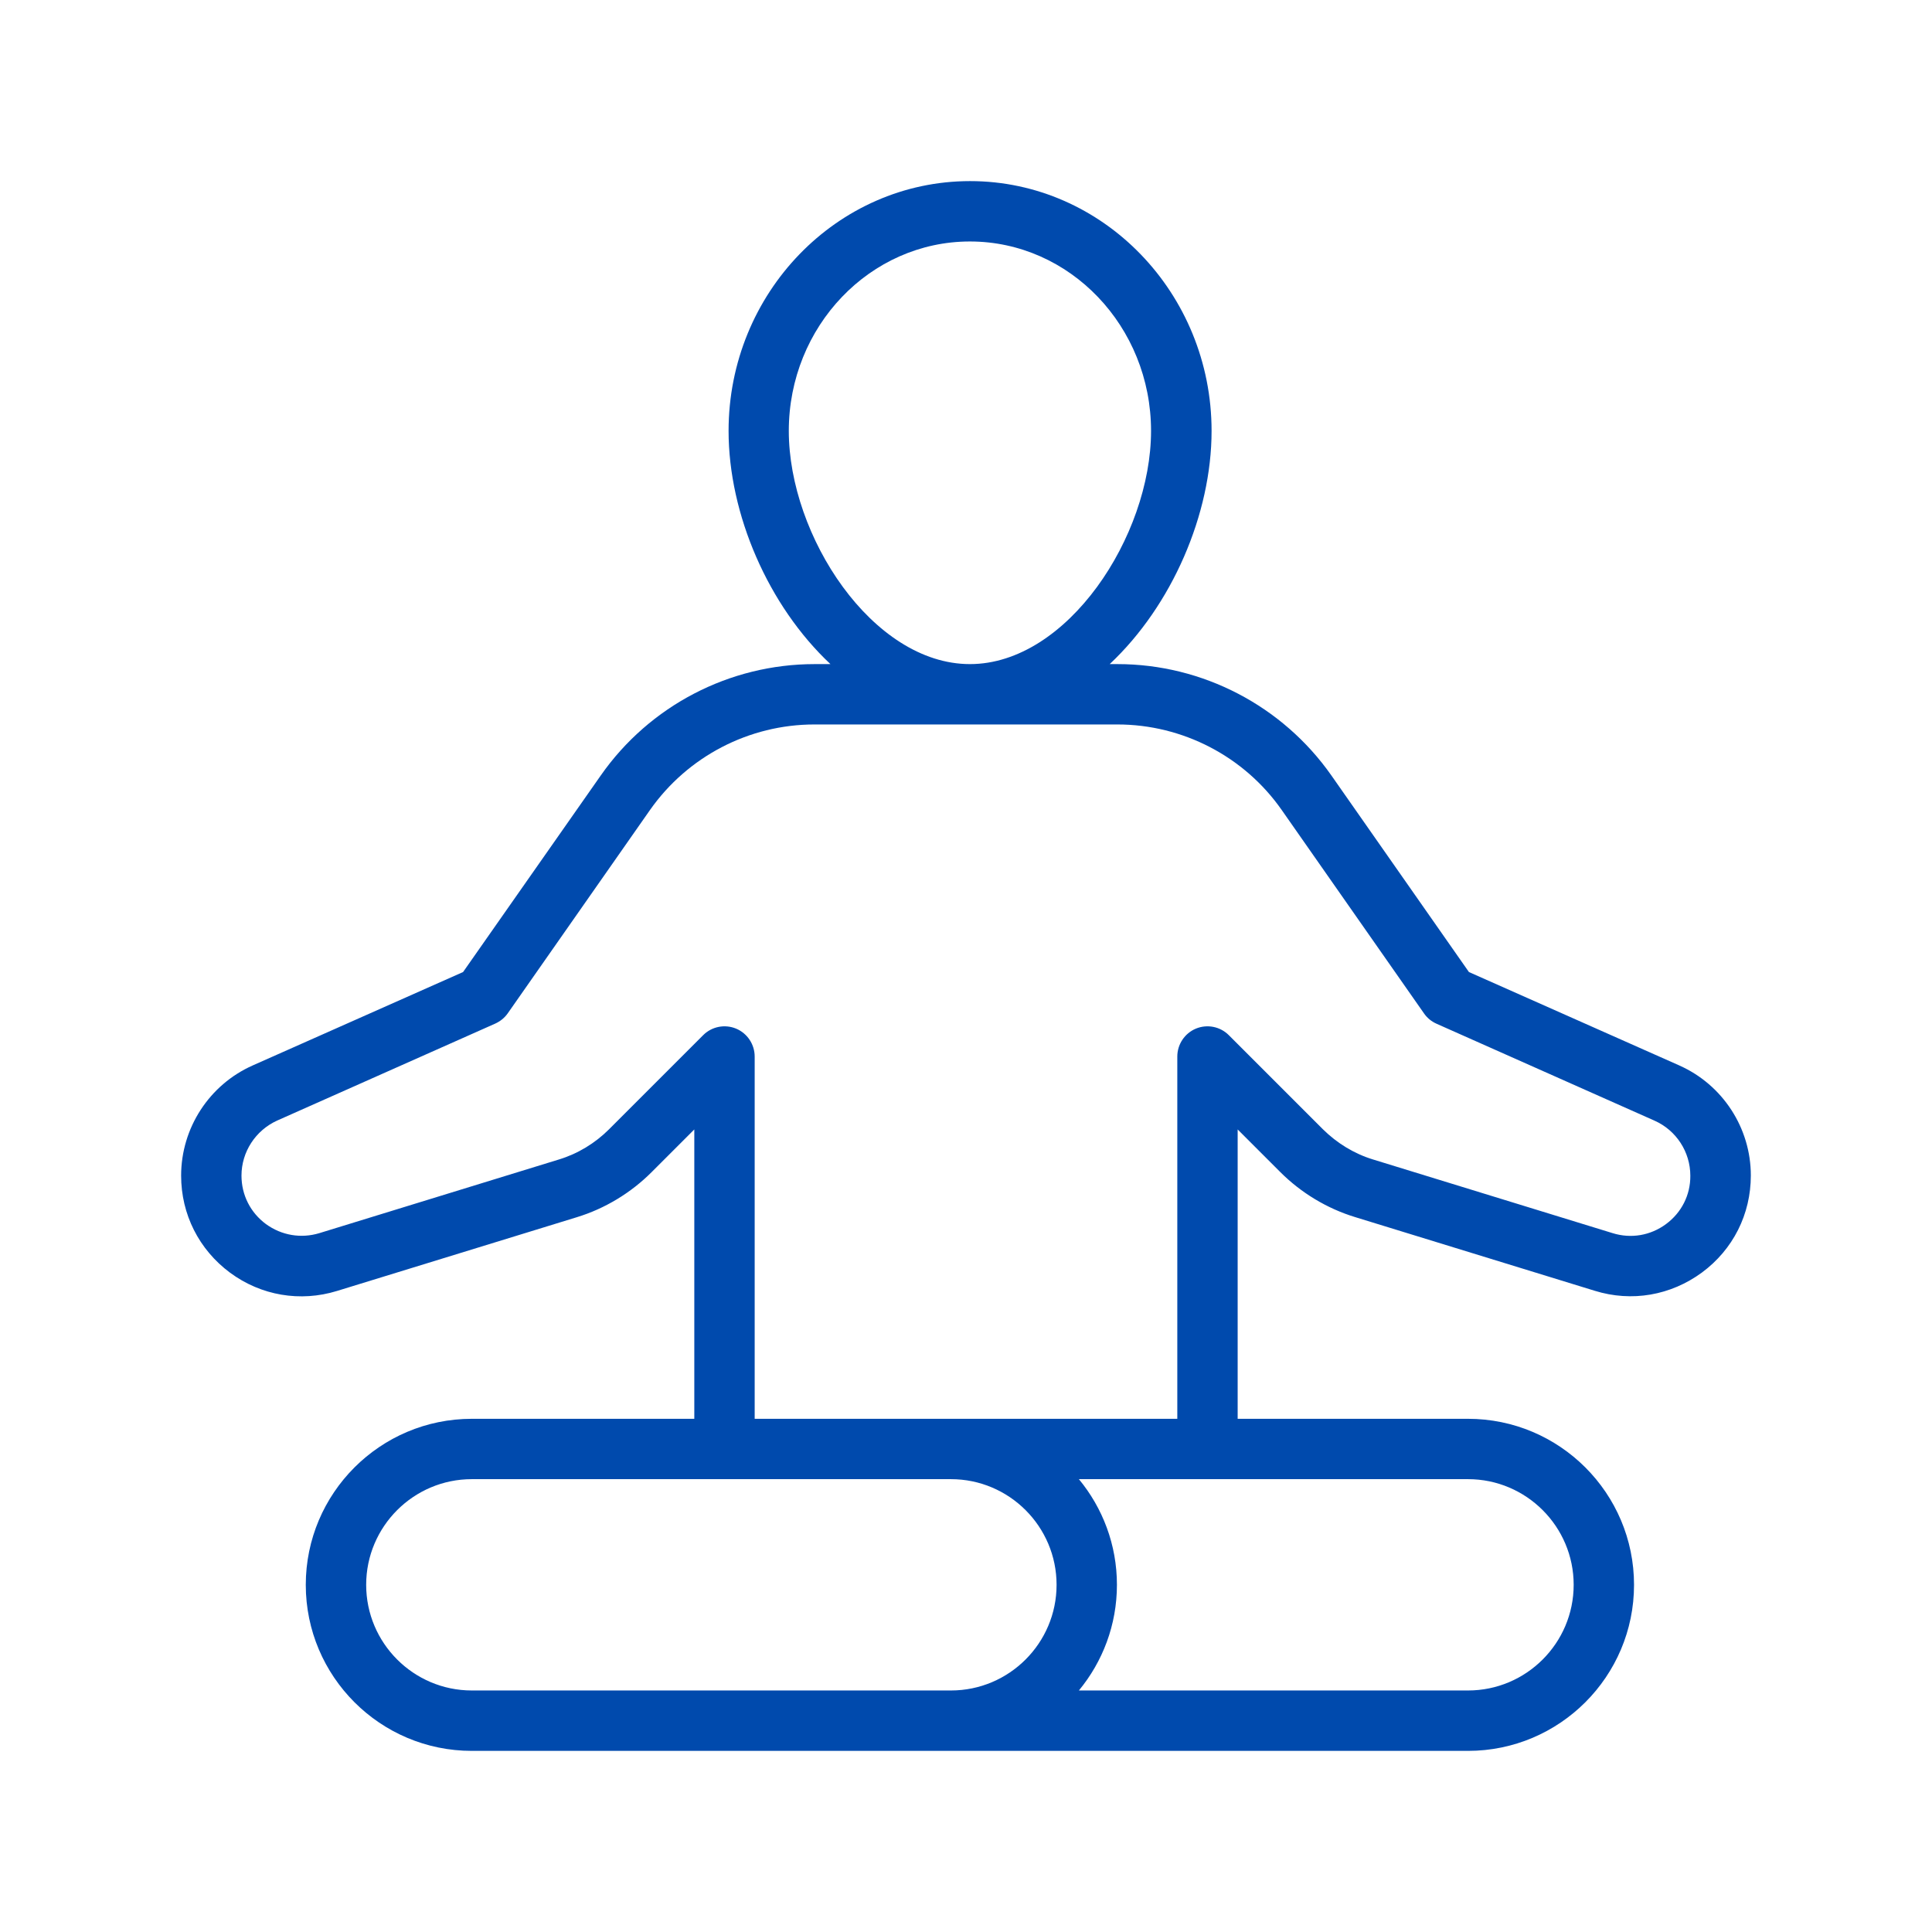
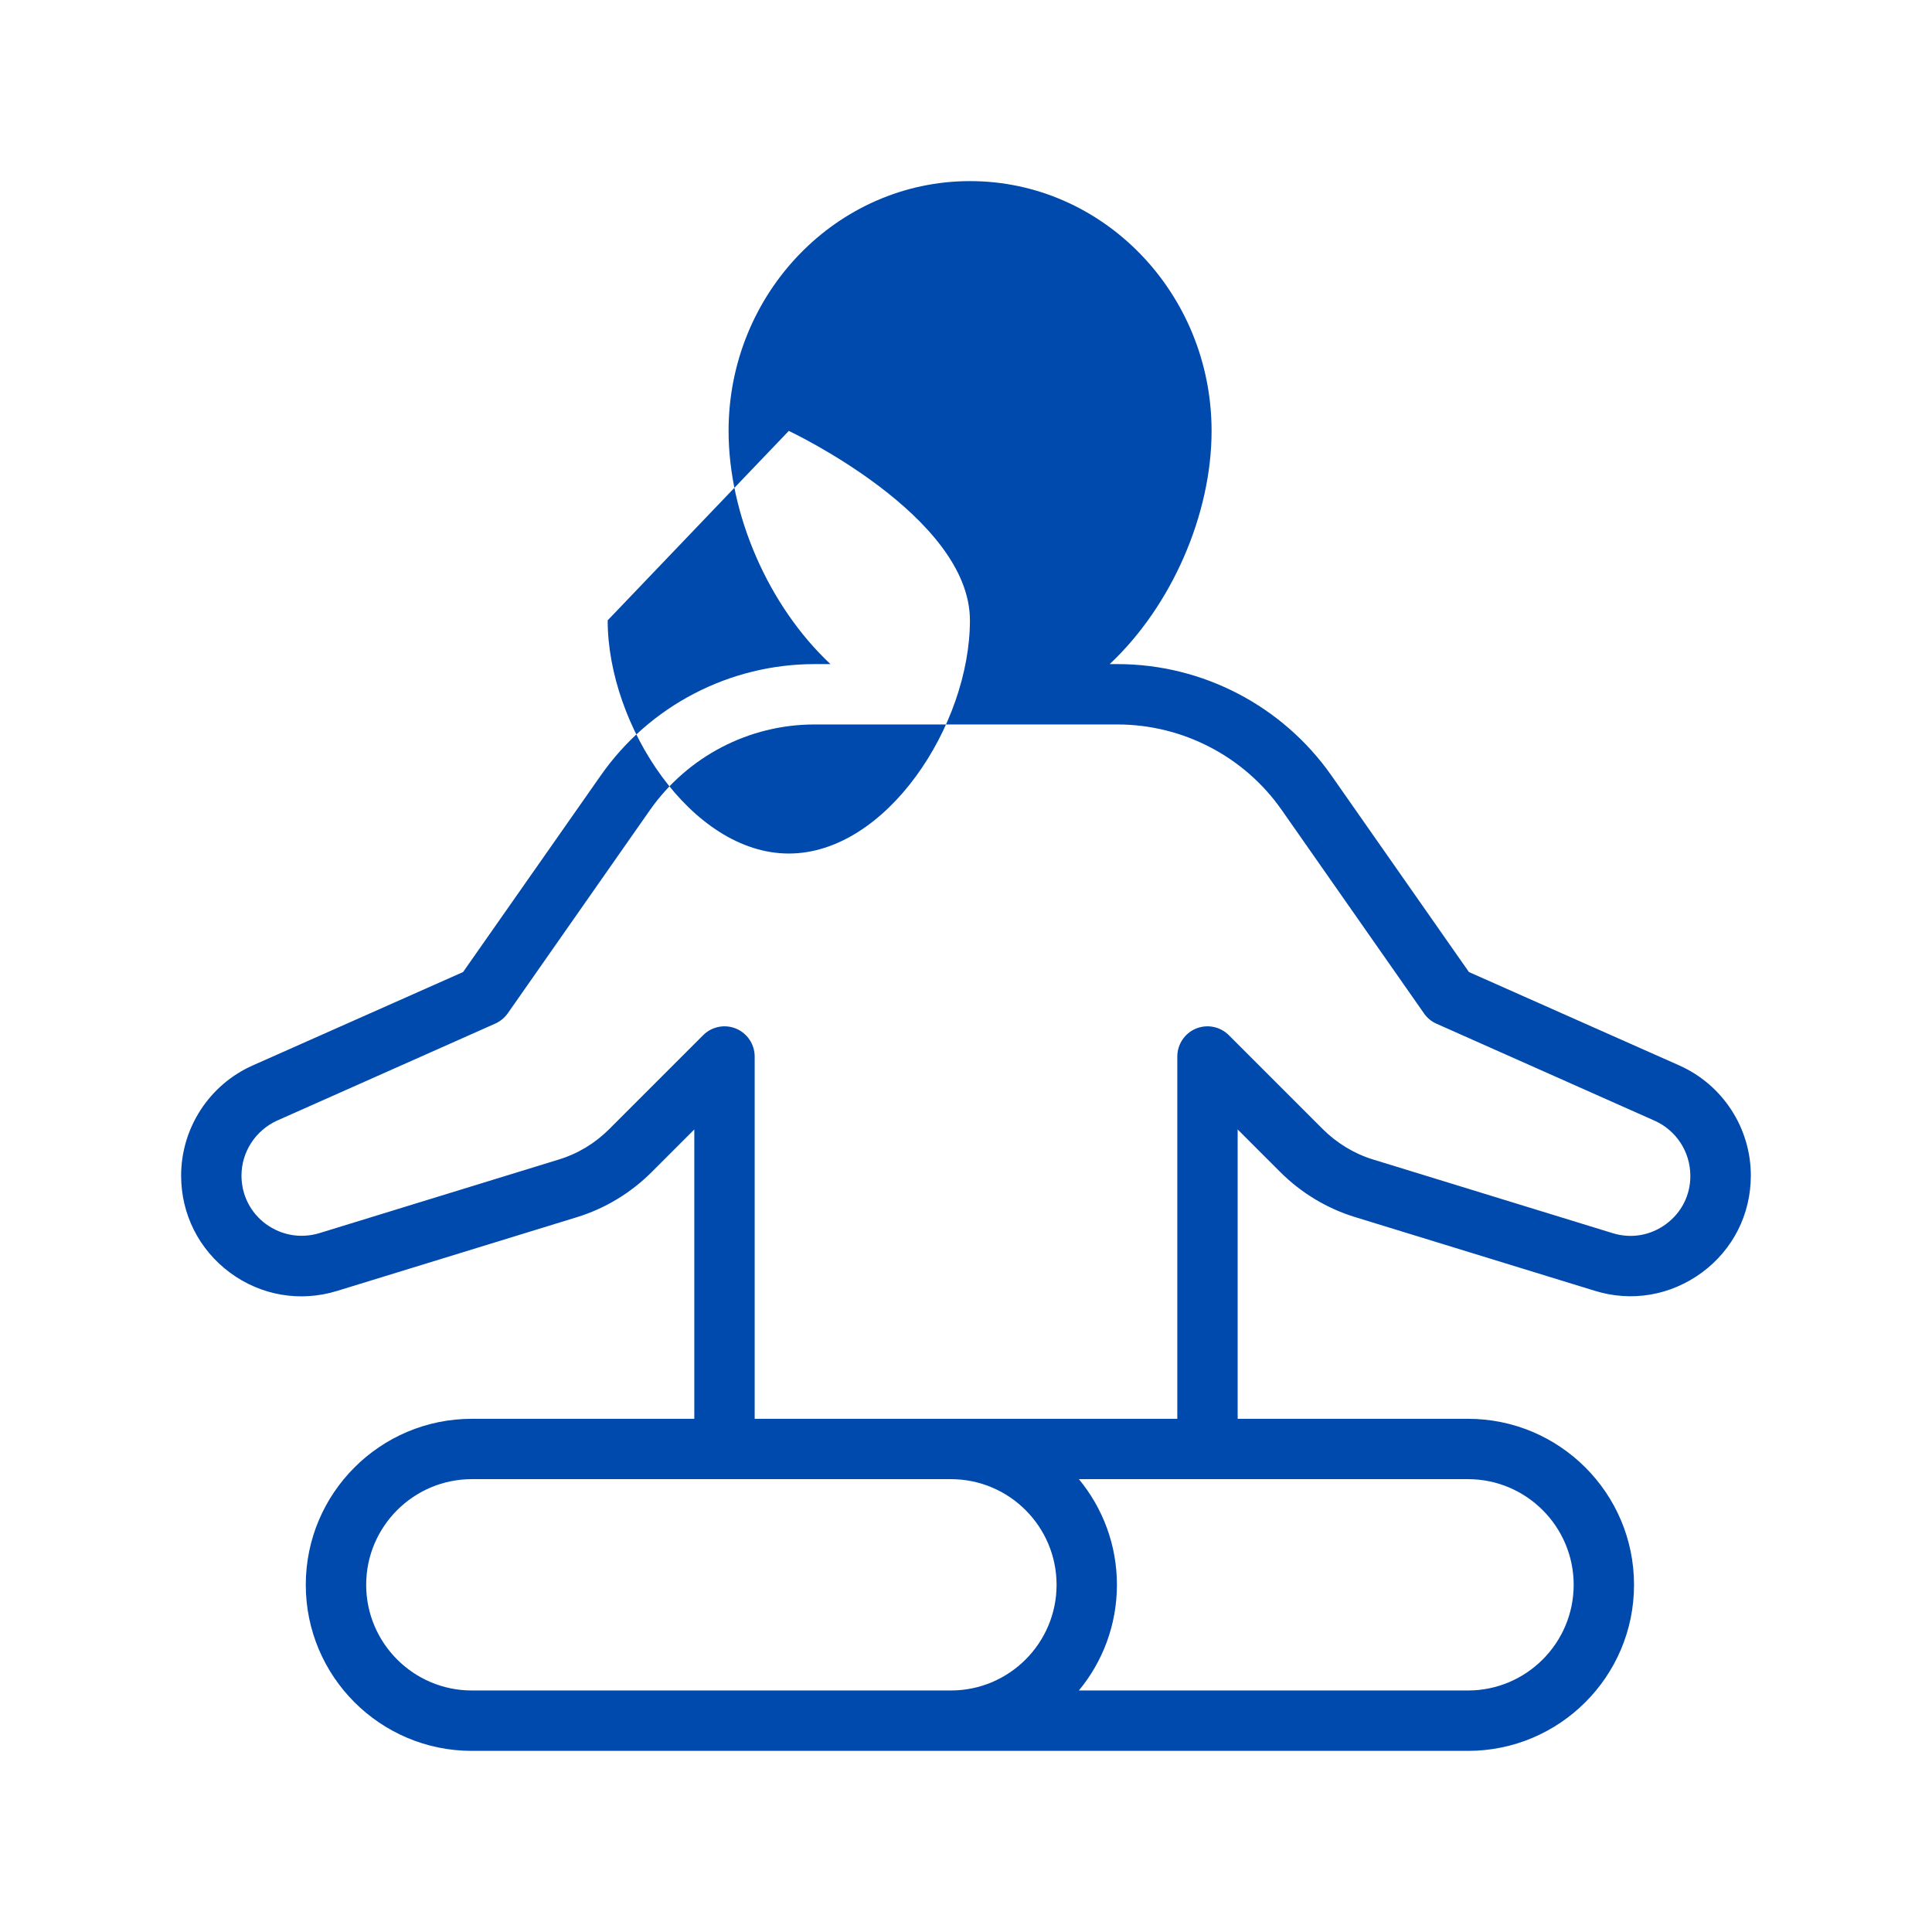
<svg xmlns="http://www.w3.org/2000/svg" viewBox="0 0 100 100" fill-rule="evenodd">
-   <path d="m86.922 55.148-10.891-4.836-7.117-10.172c-2.531-3.609-6.672-5.766-11.07-5.766h-0.406c3.219-3.023 5.273-7.758 5.273-12.07 0-7.125-5.609-12.93-12.5-12.93-6.891 0-12.5 5.797-12.5 12.93 0 4.312 2.055 9.055 5.273 12.07h-0.82c-4.406 0-8.547 2.156-11.07 5.766l-7.125 10.172-10.891 4.836c-2.25 1-3.703 3.242-3.703 5.703 0 2 0.922 3.828 2.531 5.023 1.609 1.188 3.633 1.531 5.539 0.945l12.398-3.812c1.461-0.445 2.805-1.258 3.883-2.336l2.211-2.211v14.977h-11.516c-4.742 0-8.594 3.852-8.594 8.594s3.852 8.594 8.594 8.594h51.562c4.742 0 8.594-3.852 8.594-8.594s-3.852-8.594-8.594-8.594h-11.922v-14.977l2.203 2.203c1.078 1.078 2.422 1.891 3.883 2.336l12.398 3.812c1.914 0.594 3.93 0.242 5.547-0.945 1.609-1.188 2.531-3.016 2.531-5.023 0-2.453-1.453-4.695-3.703-5.695zm-46.094-32.844c0-5.406 4.203-9.805 9.375-9.805s9.375 4.398 9.375 9.805c0 5.438-4.328 12.07-9.375 12.07s-9.375-6.641-9.375-12.07zm6.047 65.195h-22.453c-3.016 0-5.469-2.453-5.469-5.469s2.453-5.469 5.469-5.469h24.797c3.016 0 5.469 2.453 5.469 5.469s-2.453 5.469-5.469 5.469zm34.578-5.469c0 3.016-2.453 5.469-5.469 5.469h-20.141c1.227-1.484 1.969-3.391 1.969-5.469s-0.742-3.984-1.969-5.469h20.141c3.016 0 5.469 2.453 5.469 5.469zm4.781-18.672c-0.805 0.594-1.812 0.766-2.766 0.469l-12.398-3.812c-0.977-0.297-1.867-0.844-2.594-1.562l-4.875-4.875c-0.445-0.445-1.117-0.578-1.703-0.336-0.578 0.242-0.961 0.812-0.961 1.445v18.75h-21.875v-18.75c0-0.633-0.383-1.203-0.961-1.445-0.586-0.242-1.258-0.109-1.703 0.336l-4.875 4.875c-0.719 0.719-1.617 1.266-2.594 1.562l-12.398 3.812c-0.953 0.289-1.961 0.117-2.766-0.469-0.805-0.594-1.266-1.508-1.266-2.508 0-1.227 0.727-2.344 1.852-2.852l11.281-5.016c0.258-0.117 0.484-0.297 0.648-0.531l7.367-10.531c1.945-2.766 5.125-4.422 8.508-4.422h15.68c3.383 0 6.57 1.656 8.508 4.43l7.367 10.531c0.164 0.234 0.383 0.414 0.648 0.531l11.281 5.016c1.125 0.5 1.852 1.617 1.852 2.852 0.008 0.992-0.453 1.906-1.258 2.5z" fill="#004aad" />
+   <path d="m86.922 55.148-10.891-4.836-7.117-10.172c-2.531-3.609-6.672-5.766-11.07-5.766h-0.406c3.219-3.023 5.273-7.758 5.273-12.07 0-7.125-5.609-12.93-12.5-12.93-6.891 0-12.5 5.797-12.5 12.93 0 4.312 2.055 9.055 5.273 12.07h-0.82c-4.406 0-8.547 2.156-11.07 5.766l-7.125 10.172-10.891 4.836c-2.25 1-3.703 3.242-3.703 5.703 0 2 0.922 3.828 2.531 5.023 1.609 1.188 3.633 1.531 5.539 0.945l12.398-3.812c1.461-0.445 2.805-1.258 3.883-2.336l2.211-2.211v14.977h-11.516c-4.742 0-8.594 3.852-8.594 8.594s3.852 8.594 8.594 8.594h51.562c4.742 0 8.594-3.852 8.594-8.594s-3.852-8.594-8.594-8.594h-11.922v-14.977l2.203 2.203c1.078 1.078 2.422 1.891 3.883 2.336l12.398 3.812c1.914 0.594 3.93 0.242 5.547-0.945 1.609-1.188 2.531-3.016 2.531-5.023 0-2.453-1.453-4.695-3.703-5.695zm-46.094-32.844s9.375 4.398 9.375 9.805c0 5.438-4.328 12.07-9.375 12.07s-9.375-6.641-9.375-12.07zm6.047 65.195h-22.453c-3.016 0-5.469-2.453-5.469-5.469s2.453-5.469 5.469-5.469h24.797c3.016 0 5.469 2.453 5.469 5.469s-2.453 5.469-5.469 5.469zm34.578-5.469c0 3.016-2.453 5.469-5.469 5.469h-20.141c1.227-1.484 1.969-3.391 1.969-5.469s-0.742-3.984-1.969-5.469h20.141c3.016 0 5.469 2.453 5.469 5.469zm4.781-18.672c-0.805 0.594-1.812 0.766-2.766 0.469l-12.398-3.812c-0.977-0.297-1.867-0.844-2.594-1.562l-4.875-4.875c-0.445-0.445-1.117-0.578-1.703-0.336-0.578 0.242-0.961 0.812-0.961 1.445v18.75h-21.875v-18.75c0-0.633-0.383-1.203-0.961-1.445-0.586-0.242-1.258-0.109-1.703 0.336l-4.875 4.875c-0.719 0.719-1.617 1.266-2.594 1.562l-12.398 3.812c-0.953 0.289-1.961 0.117-2.766-0.469-0.805-0.594-1.266-1.508-1.266-2.508 0-1.227 0.727-2.344 1.852-2.852l11.281-5.016c0.258-0.117 0.484-0.297 0.648-0.531l7.367-10.531c1.945-2.766 5.125-4.422 8.508-4.422h15.68c3.383 0 6.57 1.656 8.508 4.43l7.367 10.531c0.164 0.234 0.383 0.414 0.648 0.531l11.281 5.016c1.125 0.5 1.852 1.617 1.852 2.852 0.008 0.992-0.453 1.906-1.258 2.5z" fill="#004aad" />
</svg>